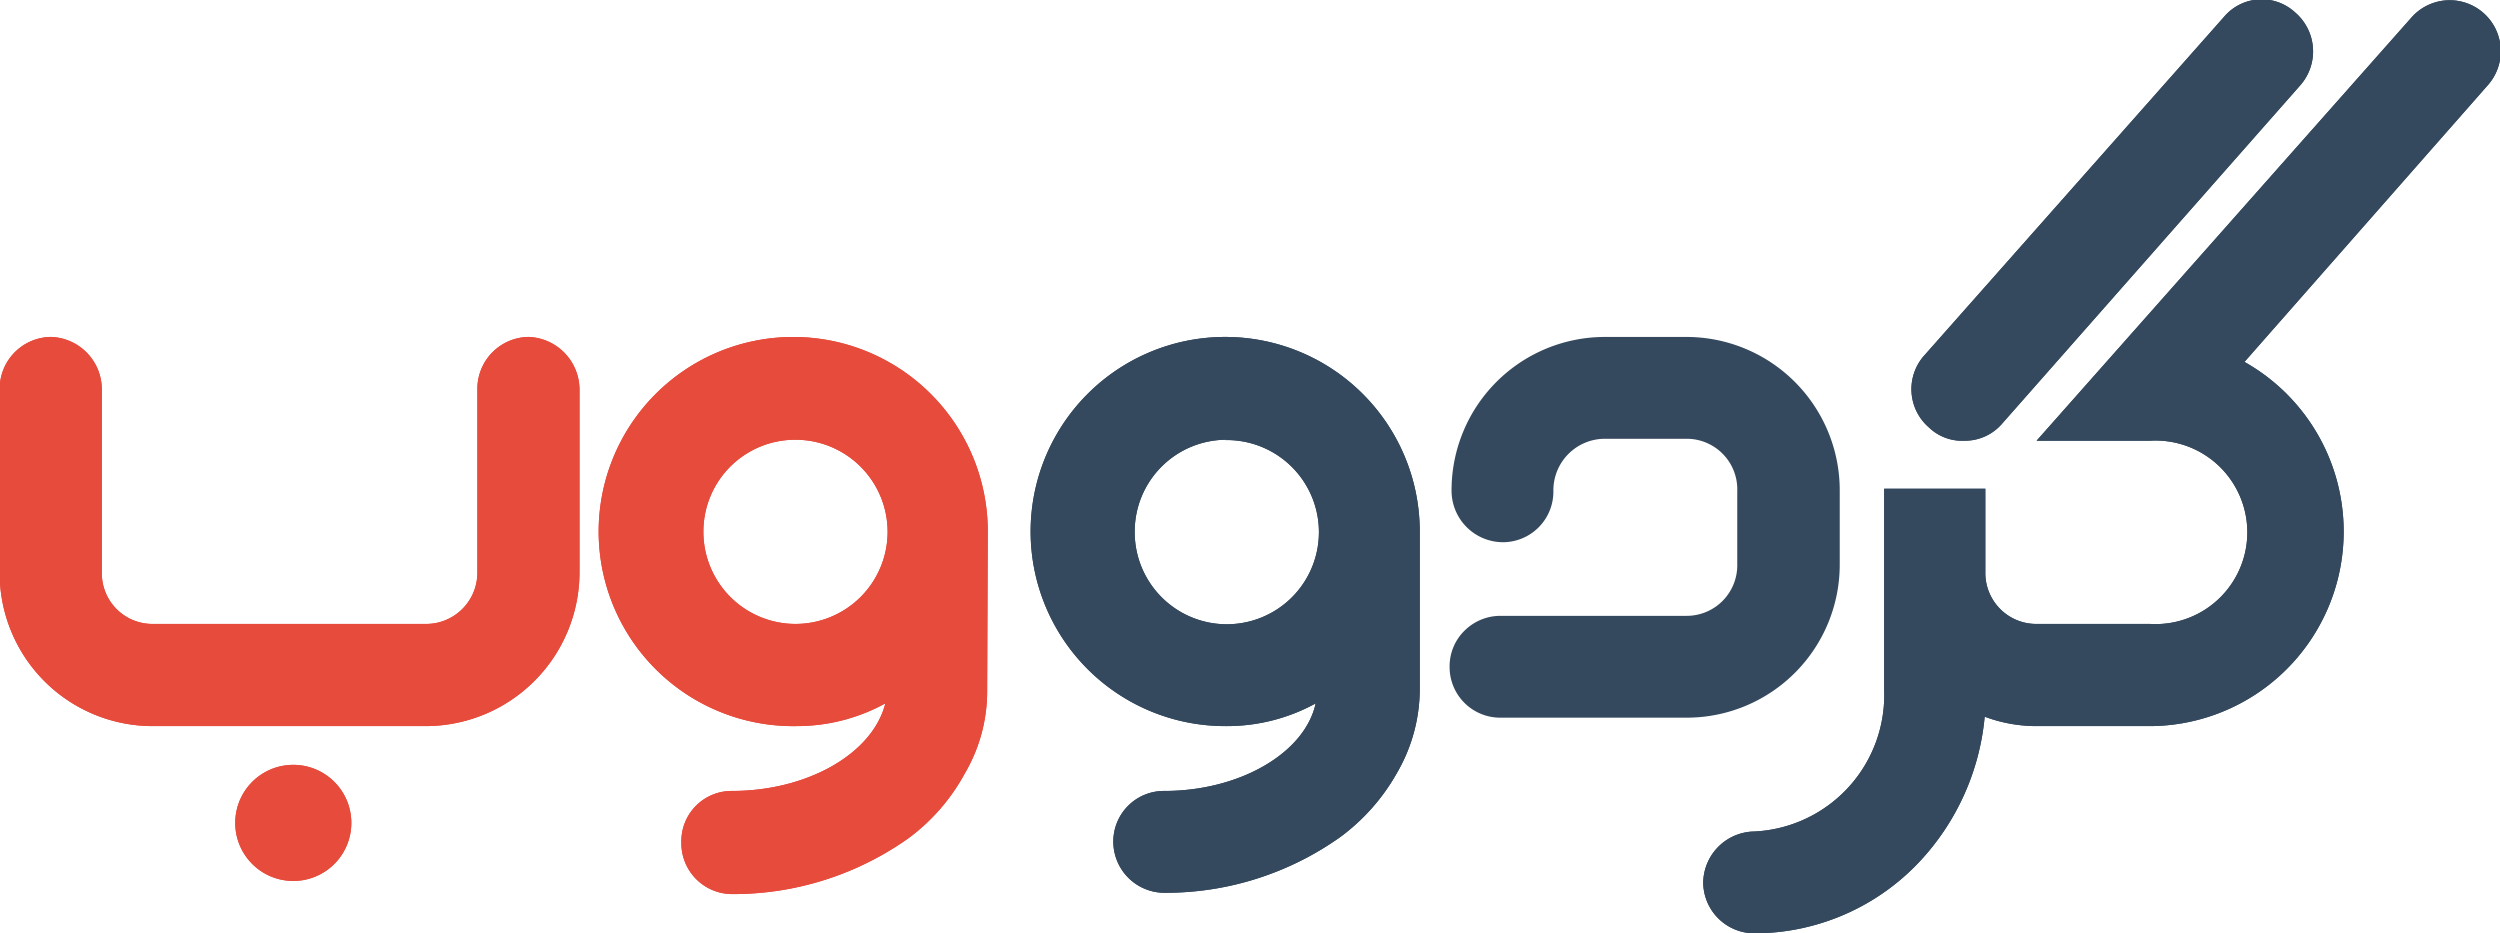
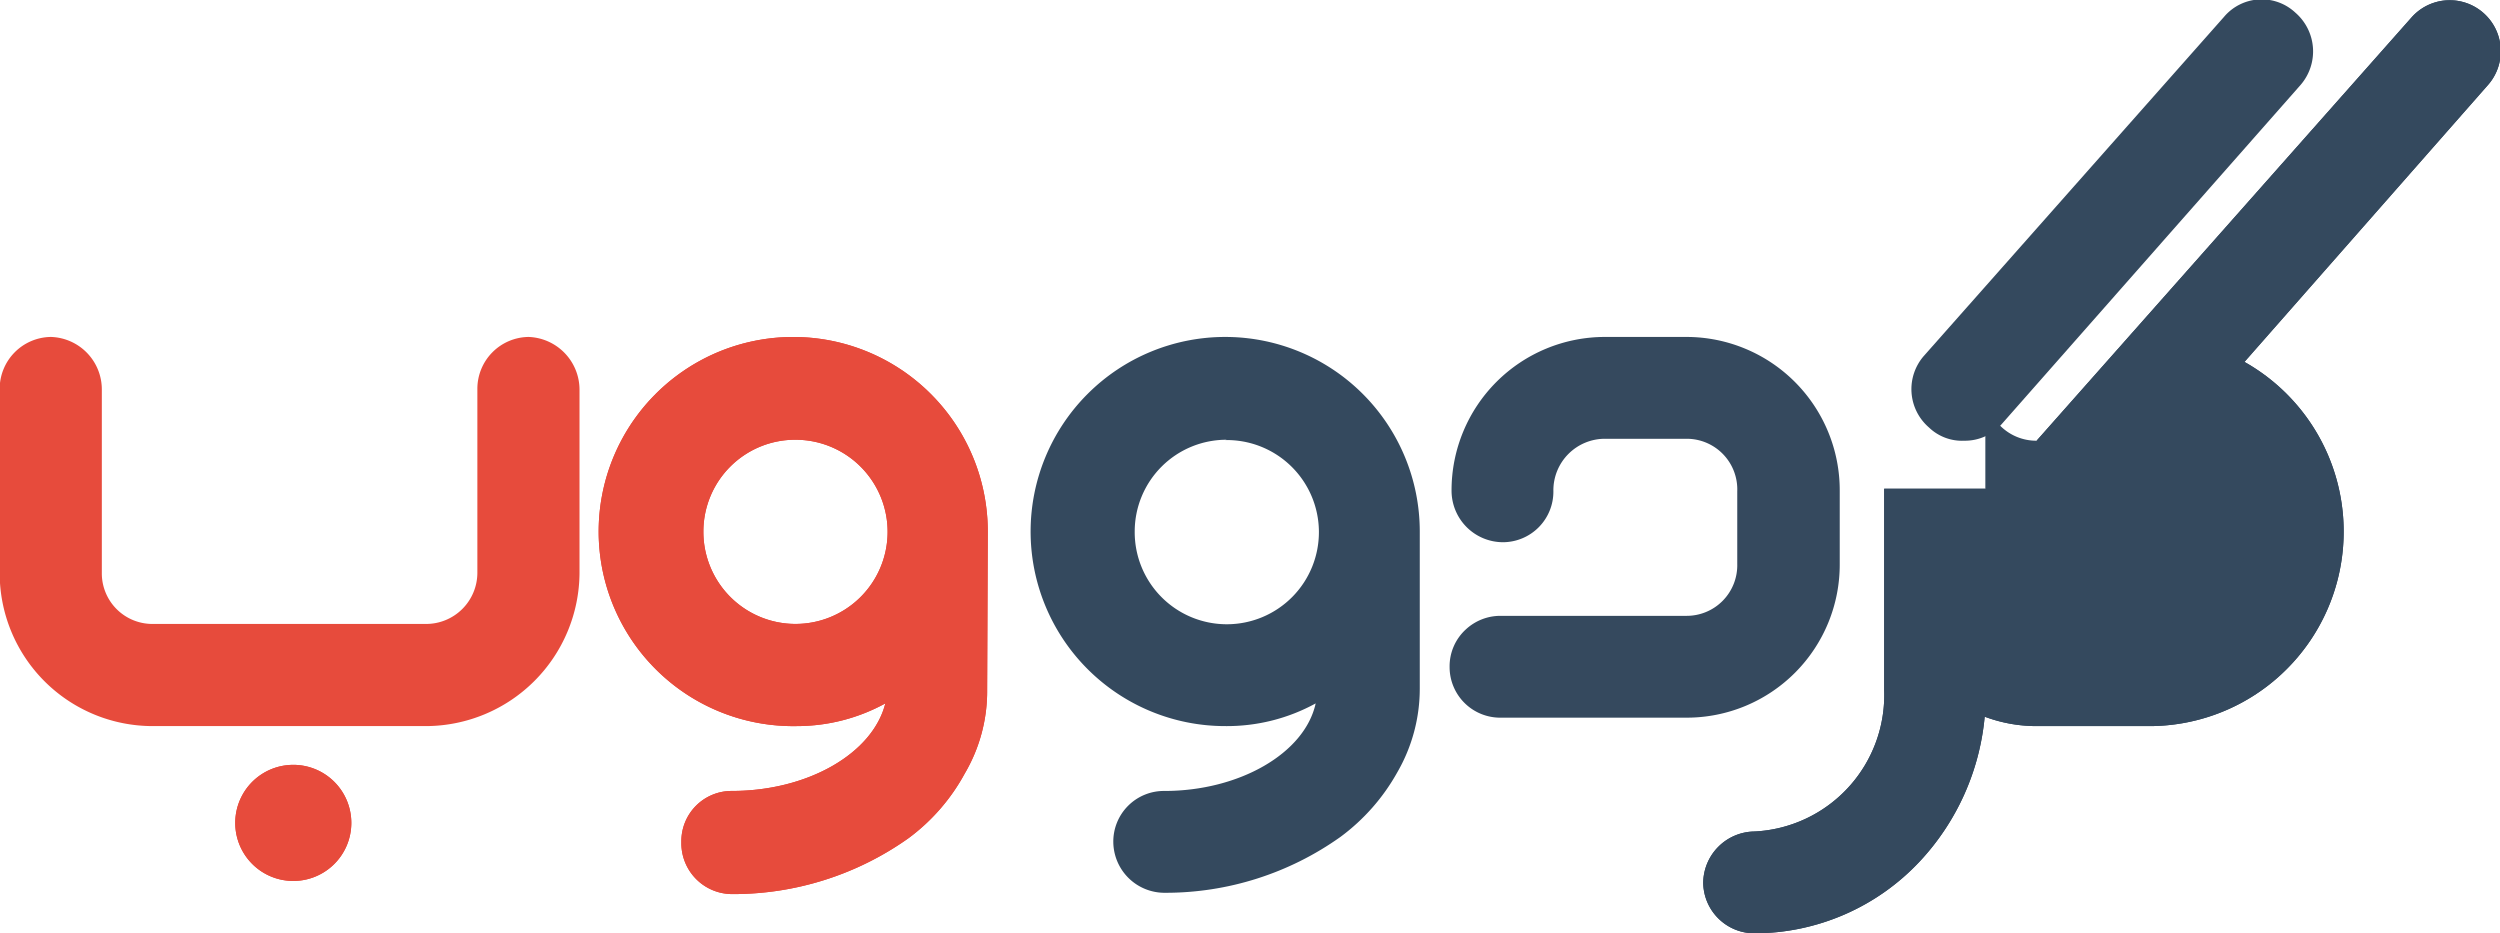
<svg xmlns="http://www.w3.org/2000/svg" id="Layer_1" data-name="Layer 1" viewBox="0 0 77.09 28.78">
  <defs>
    <style>.cls-1{fill:#34495e;}.cls-2{fill:#e74b3c;}.cls-3{fill:#35495e;}</style>
  </defs>
  <path class="cls-1" d="M59.75,11.59a1.56,1.56,0,0,0,.16,2.2A1.47,1.47,0,0,0,61,14.2a1.51,1.51,0,0,0,1.17-.53L71.37,3.23A1.58,1.58,0,0,0,71.21,1a1.52,1.52,0,0,0-2.2.13Z" transform="translate(-0.43 -0.61)" />
-   <path id="_1" data-name="1" class="cls-1" d="M59.75,11.59a1.56,1.56,0,0,0,.16,2.2A1.47,1.47,0,0,0,61,14.2a1.51,1.51,0,0,0,1.17-.53L71.37,3.23A1.58,1.58,0,0,0,71.21,1a1.52,1.52,0,0,0-2.2.13Z" transform="translate(-0.43 -0.61)" />
-   <path class="cls-1" d="M63.23,14.2h3.5a2.83,2.83,0,1,1,0,5.65h-3.5a1.57,1.57,0,0,1-1.58-1.58V15.68H58.53v6.21a4.21,4.21,0,0,1-4,4.36,1.6,1.6,0,0,0-1.58,1.58,1.58,1.58,0,0,0,1.58,1.56,7,7,0,0,0,5.1-2.22,7.55,7.55,0,0,0,2-4.46,4.56,4.56,0,0,0,1.63.29h3.5a6,6,0,0,0,2.88-11.23l7.51-8.54a1.57,1.57,0,1,0-2.36-2.08Z" transform="translate(-0.43 -0.61)" />
+   <path class="cls-1" d="M63.23,14.2h3.5h-3.5a1.57,1.57,0,0,1-1.58-1.58V15.68H58.53v6.21a4.21,4.21,0,0,1-4,4.36,1.6,1.6,0,0,0-1.58,1.58,1.58,1.58,0,0,0,1.58,1.56,7,7,0,0,0,5.1-2.22,7.55,7.55,0,0,0,2-4.46,4.56,4.56,0,0,0,1.63.29h3.5a6,6,0,0,0,2.88-11.23l7.51-8.54a1.57,1.57,0,1,0-2.36-2.08Z" transform="translate(-0.43 -0.61)" />
  <path id="_1-2" data-name="1" class="cls-1" d="M63.23,14.2h3.5a2.83,2.83,0,1,1,0,5.65h-3.5a1.57,1.57,0,0,1-1.58-1.58V15.68H58.53v6.21a4.21,4.21,0,0,1-4,4.36,1.6,1.6,0,0,0-1.58,1.58,1.58,1.58,0,0,0,1.58,1.56,7,7,0,0,0,5.1-2.22,7.55,7.55,0,0,0,2-4.46,4.56,4.56,0,0,0,1.63.29h3.5a6,6,0,0,0,2.88-11.23l7.51-8.54a1.57,1.57,0,1,0-2.36-2.08Z" transform="translate(-0.43 -0.61)" />
  <path class="cls-1" d="M44.21,17a6,6,0,1,0-6,6A5.69,5.69,0,0,0,41,22.3C40.66,23.85,38.63,25,36.34,25a1.56,1.56,0,0,0-1.58,1.58,1.58,1.58,0,0,0,1.58,1.56,9.3,9.3,0,0,0,5.42-1.72,6.27,6.27,0,0,0,1.76-2,5.15,5.15,0,0,0,.69-2.59Zm-6-2.82A2.84,2.84,0,1,1,35.42,17,2.83,2.83,0,0,1,38.26,14.17Z" transform="translate(-0.43 -0.61)" />
-   <path id="_1-3" data-name="1" class="cls-1" d="M44.21,17a6,6,0,1,0-6,6A5.69,5.69,0,0,0,41,22.3C40.66,23.85,38.63,25,36.34,25a1.56,1.56,0,0,0-1.58,1.58,1.58,1.58,0,0,0,1.58,1.56,9.3,9.3,0,0,0,5.42-1.72,6.27,6.27,0,0,0,1.76-2,5.15,5.15,0,0,0,.69-2.59Zm-6-2.82A2.84,2.84,0,1,1,35.42,17,2.83,2.83,0,0,1,38.26,14.17Z" transform="translate(-0.43 -0.61)" />
  <path class="cls-2" d="M30.89,17A6,6,0,1,0,25,23a5.68,5.68,0,0,0,2.73-.7C27.34,23.85,25.33,25,23,25a1.55,1.55,0,0,0-1.56,1.58A1.57,1.57,0,0,0,23,28.18a9.34,9.34,0,0,0,5.44-1.72,6.09,6.09,0,0,0,1.74-2,5,5,0,0,0,.69-2.59ZM25,14.17A2.84,2.84,0,1,1,22.12,17,2.83,2.83,0,0,1,25,14.17Z" transform="translate(-0.43 -0.61)" />
  <path id="_1-4" data-name="1" class="cls-2" d="M30.89,17A6,6,0,1,0,25,23a5.68,5.68,0,0,0,2.73-.7C27.34,23.85,25.33,25,23,25a1.55,1.55,0,0,0-1.56,1.58A1.57,1.57,0,0,0,23,28.18a9.34,9.34,0,0,0,5.44-1.72,6.09,6.09,0,0,0,1.74-2,5,5,0,0,0,.69-2.59ZM25,14.17A2.84,2.84,0,1,1,22.12,17,2.83,2.83,0,0,1,25,14.17Z" transform="translate(-0.43 -0.61)" />
  <path class="cls-2" d="M9.34,24.2a1.79,1.79,0,0,0,0,3.57,1.79,1.79,0,1,0,0-3.57Z" transform="translate(-0.43 -0.61)" />
  <path id="_1-5" data-name="1" class="cls-2" d="M9.34,24.2a1.79,1.79,0,0,0,0,3.57,1.79,1.79,0,1,0,0-3.57Z" transform="translate(-0.43 -0.61)" />
-   <path class="cls-2" d="M15.15,18.27a1.58,1.58,0,0,1-1.58,1.58H5.15a1.56,1.56,0,0,1-1.58-1.58V12.62A1.62,1.62,0,0,0,2,11a1.6,1.6,0,0,0-1.58,1.6v5.65A4.72,4.72,0,0,0,5.15,23h8.42a4.75,4.75,0,0,0,4.73-4.73V12.62A1.63,1.63,0,0,0,16.73,11a1.6,1.6,0,0,0-1.58,1.6Z" transform="translate(-0.43 -0.61)" />
  <path id="_1-6" data-name="1" class="cls-2" d="M15.15,18.27a1.58,1.58,0,0,1-1.58,1.58H5.15a1.56,1.56,0,0,1-1.58-1.58V12.62A1.62,1.62,0,0,0,2,11a1.6,1.6,0,0,0-1.58,1.6v5.65A4.72,4.72,0,0,0,5.15,23h8.42a4.75,4.75,0,0,0,4.73-4.73V12.62A1.63,1.63,0,0,0,16.73,11a1.6,1.6,0,0,0-1.58,1.6Z" transform="translate(-0.43 -0.61)" />
  <path class="cls-3" d="M52.44,11H49.93a4.73,4.73,0,0,0-4.74,4.74,1.59,1.59,0,0,0,1.58,1.59,1.56,1.56,0,0,0,1.56-1.59,1.59,1.59,0,0,1,1.6-1.6h2.51A1.56,1.56,0,0,1,54,15.76V18a1.56,1.56,0,0,1-1.58,1.6H46.71a1.57,1.57,0,0,0-1.07.41,1.54,1.54,0,0,0-.51,1.17,1.56,1.56,0,0,0,1.58,1.56h5.73A4.72,4.72,0,0,0,57.16,18V15.76A4.73,4.73,0,0,0,52.44,11Z" transform="translate(-0.43 -0.61)" />
</svg>